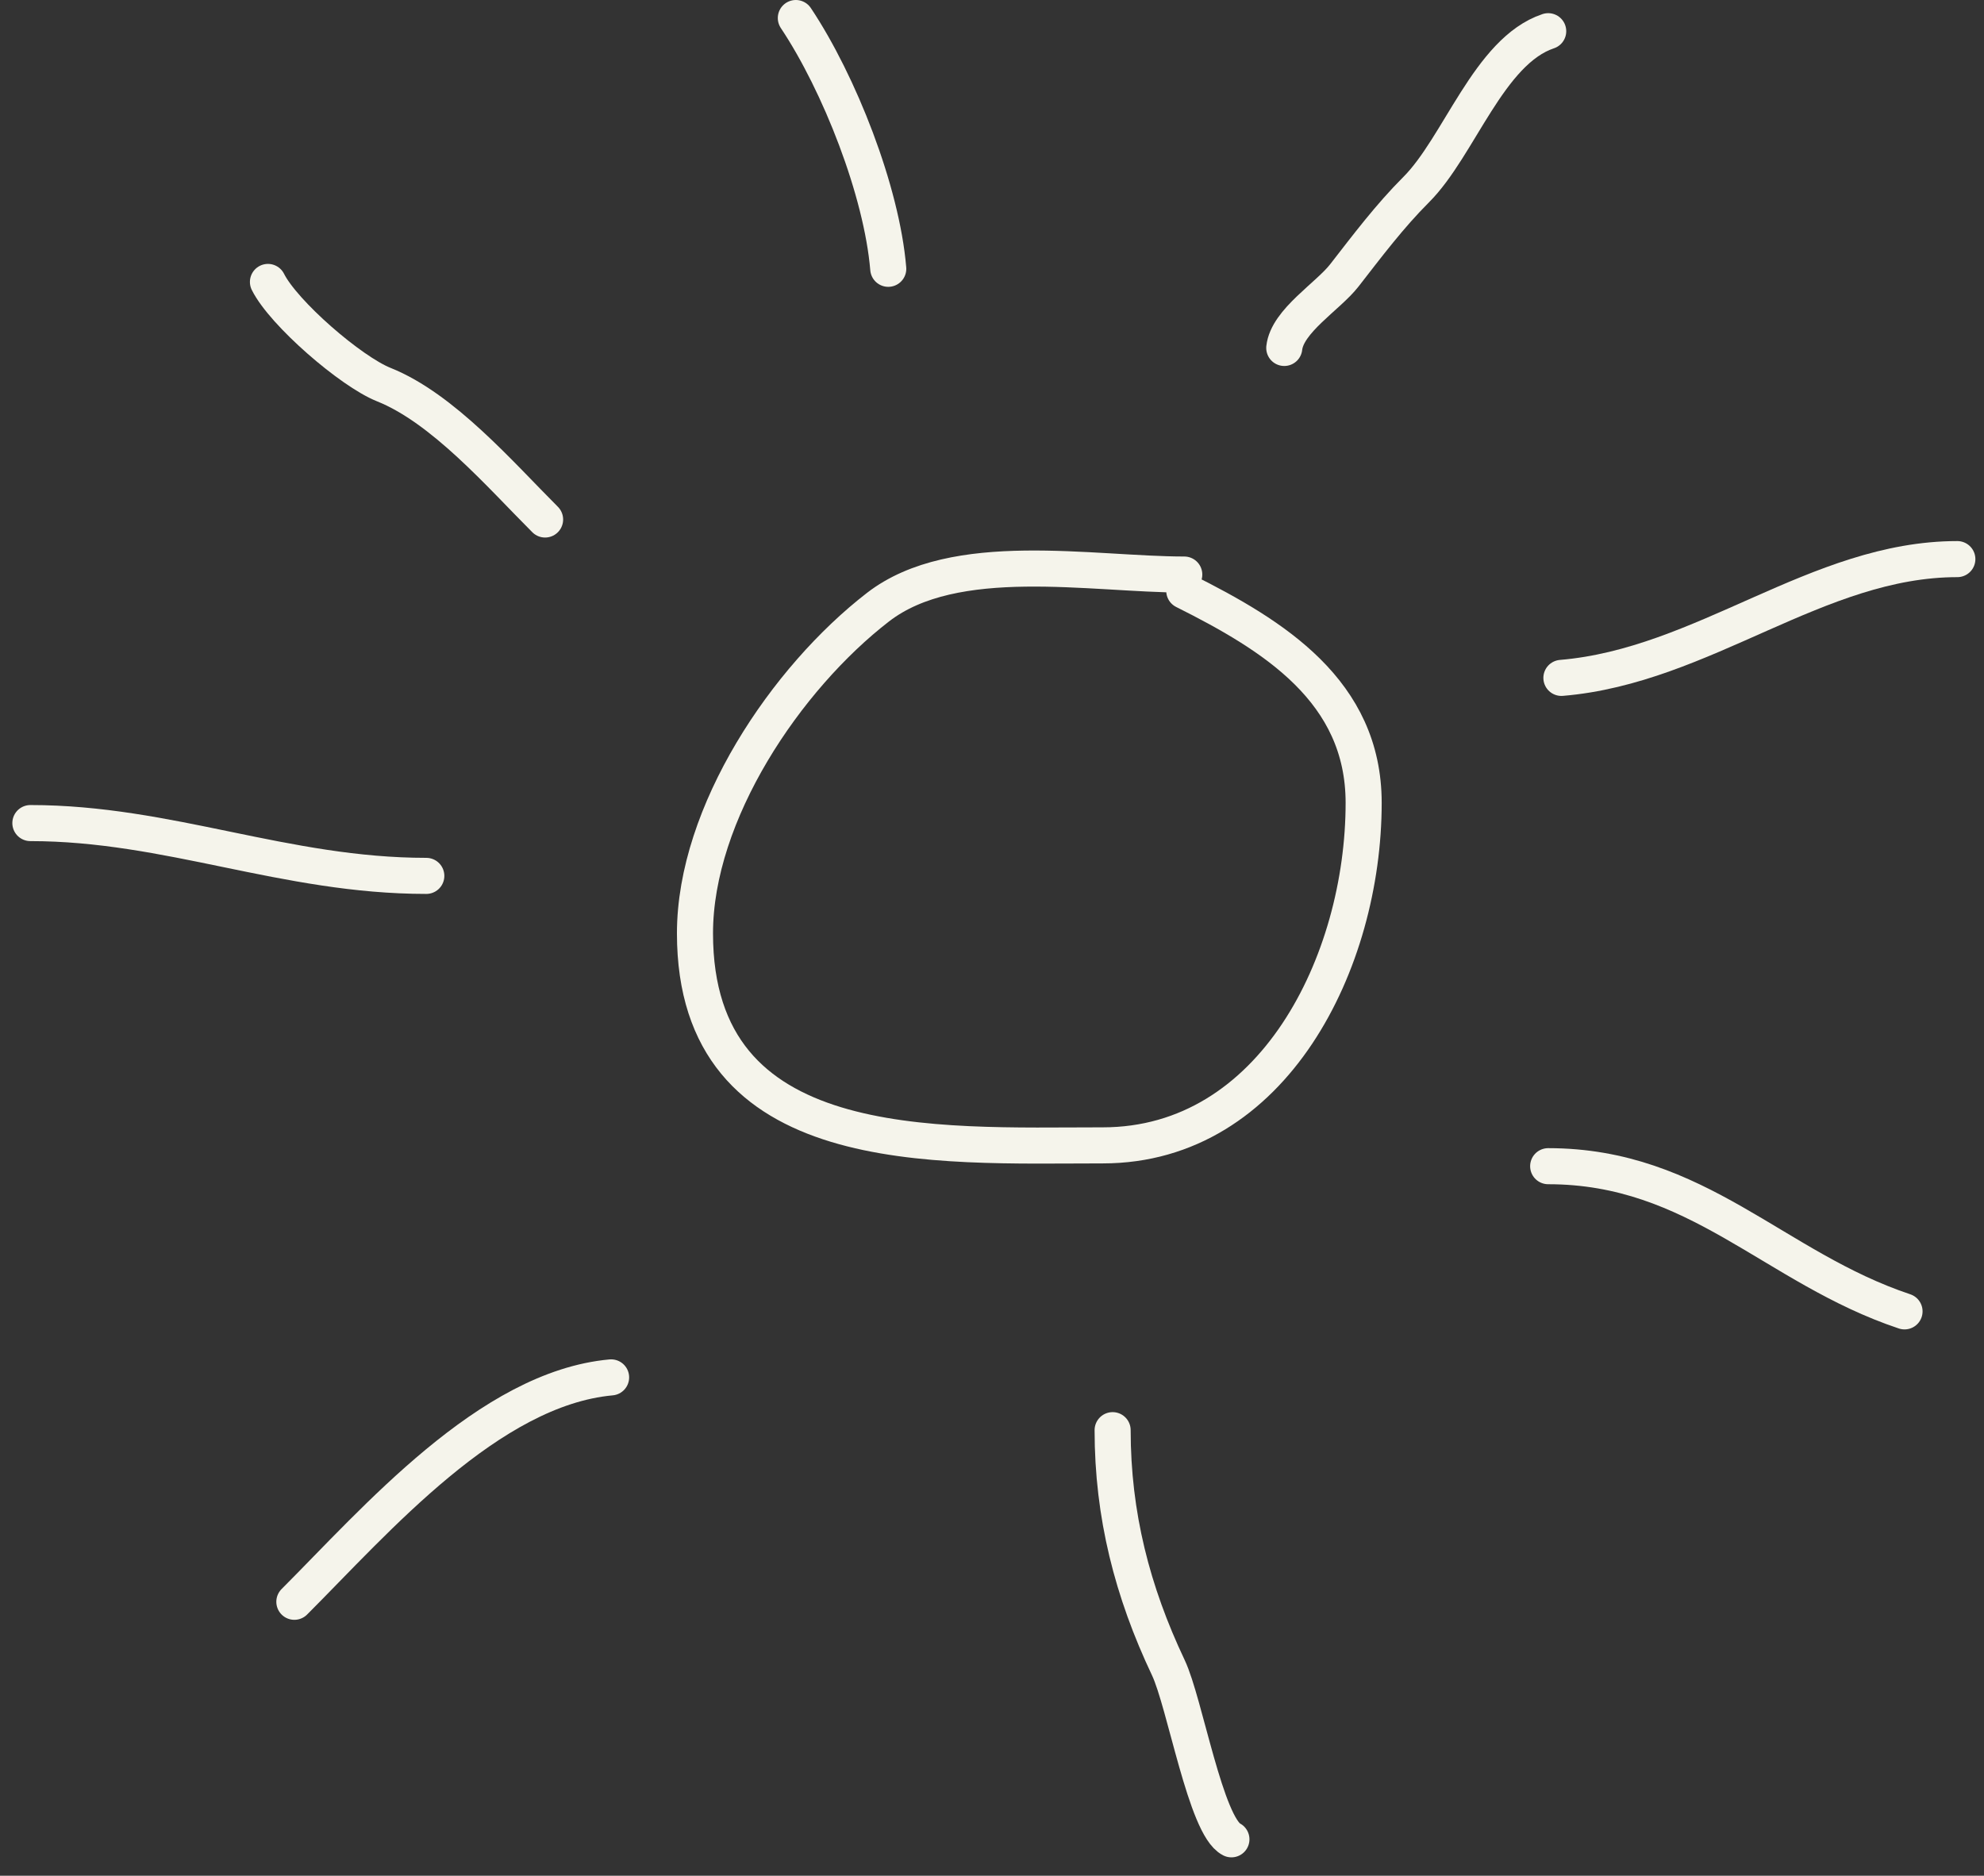
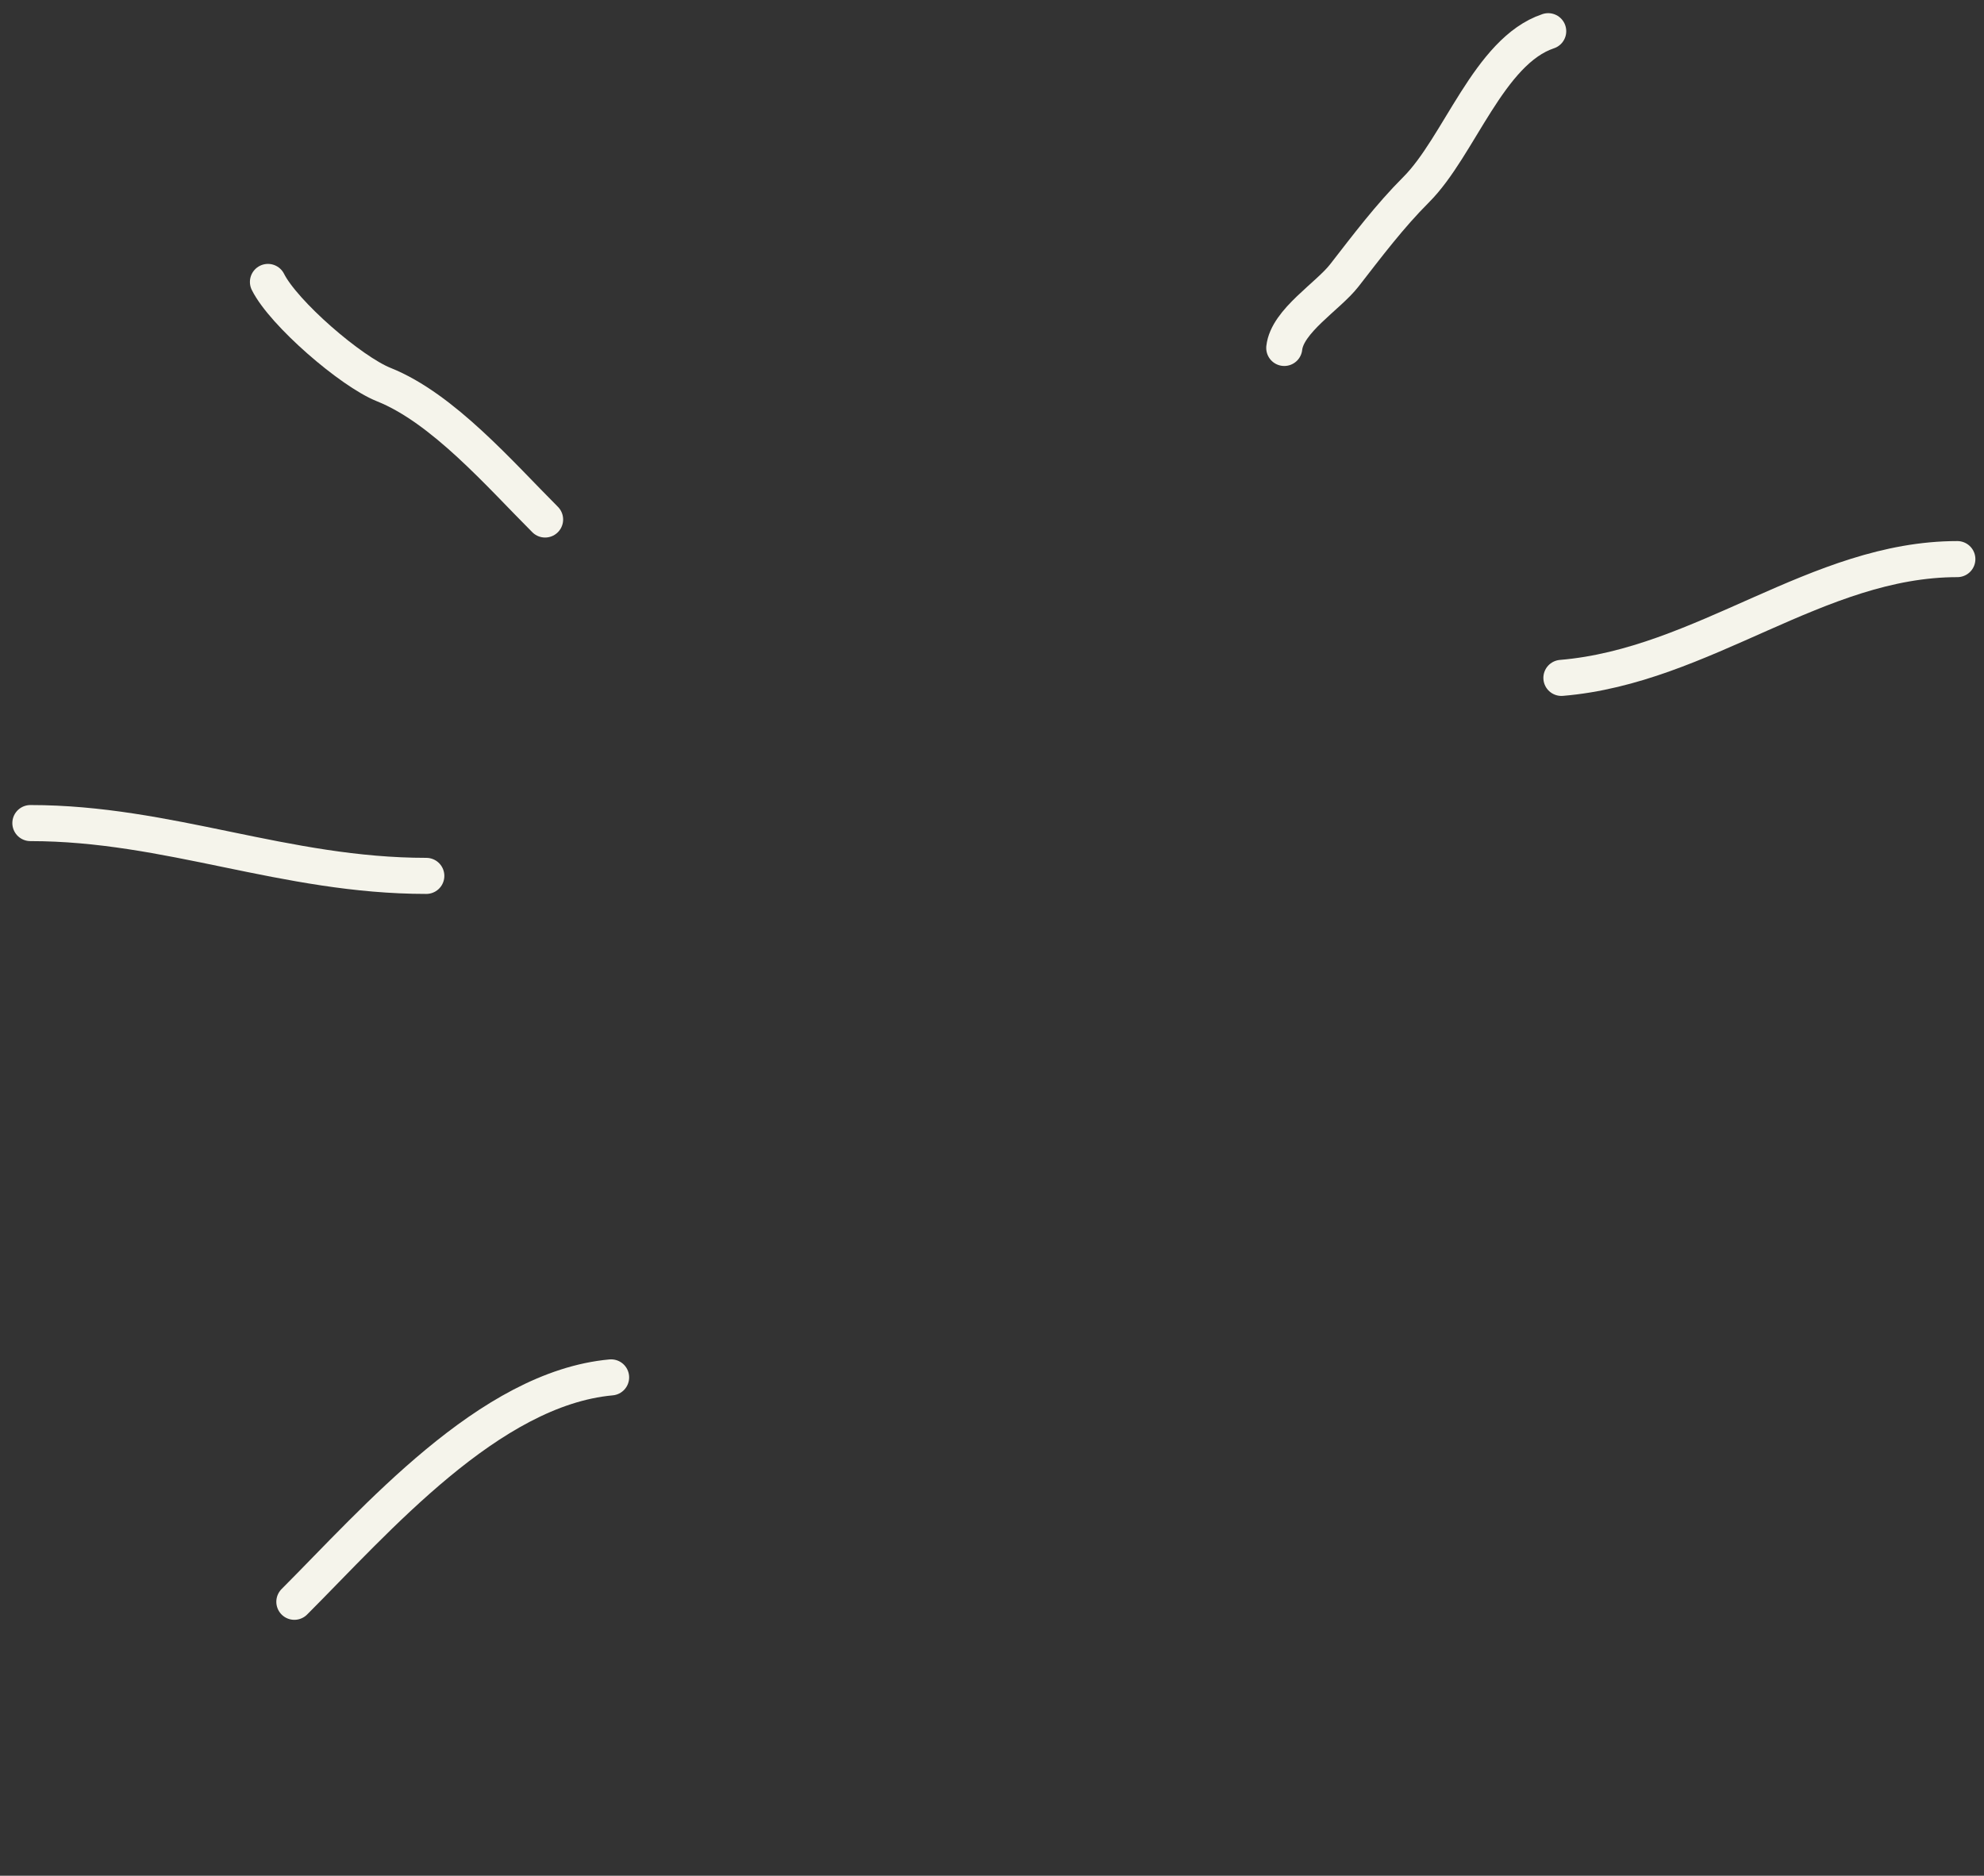
<svg xmlns="http://www.w3.org/2000/svg" width="55" height="52" viewBox="0 0 55 52" fill="none">
  <rect x="0" y="0" width="55" height="52" fill="#333333" stroke="none" />
-   <path d="M32.83 15.928C30.257 15.928 26.468 15.188 24.34 16.832C21.793 18.8 19.266 22.544 19.266 25.875C19.266 32.17 25.917 31.753 30.569 31.753C35.303 31.753 37.803 26.661 37.803 22.258C37.803 19.161 35.313 17.622 32.83 16.38" stroke="#F5F4EB" stroke-linecap="round" />
  <path d="M35.602 9.646C35.685 8.897 36.814 8.218 37.268 7.634C37.907 6.813 38.52 5.996 39.26 5.256C40.453 4.063 41.275 1.413 42.919 0.865" stroke="#F5F4EB" stroke-linecap="round" />
  <path d="M43.285 18.793C47.228 18.464 50.38 15.5 54.261 15.5" stroke="#F5F4EB" stroke-linecap="round" />
-   <path d="M42.918 32.33C47.046 32.33 49.18 35.149 52.797 36.355" stroke="#F5F4EB" stroke-linecap="round" />
-   <path d="M30.844 39.648C30.844 41.995 31.387 44.121 32.389 46.234C32.848 47.205 33.428 50.636 34.137 50.991" stroke="#F5F4EB" stroke-linecap="round" />
  <path d="M16.941 38.185C13.561 38.493 10.42 42.145 8.16 44.406" stroke="#F5F4EB" stroke-linecap="round" />
  <path d="M11.818 24.282C7.892 24.282 4.68 22.818 0.842 22.818" stroke="#F5F4EB" stroke-linecap="round" />
  <path d="M15.111 14.402C13.859 13.15 12.279 11.318 10.639 10.662C9.724 10.296 7.862 8.684 7.428 7.816" stroke="#F5F4EB" stroke-linecap="round" />
-   <path d="M24.624 7.452C24.445 5.302 23.27 2.311 22.062 0.5" stroke="#F5F4EB" stroke-linecap="round" />
</svg>